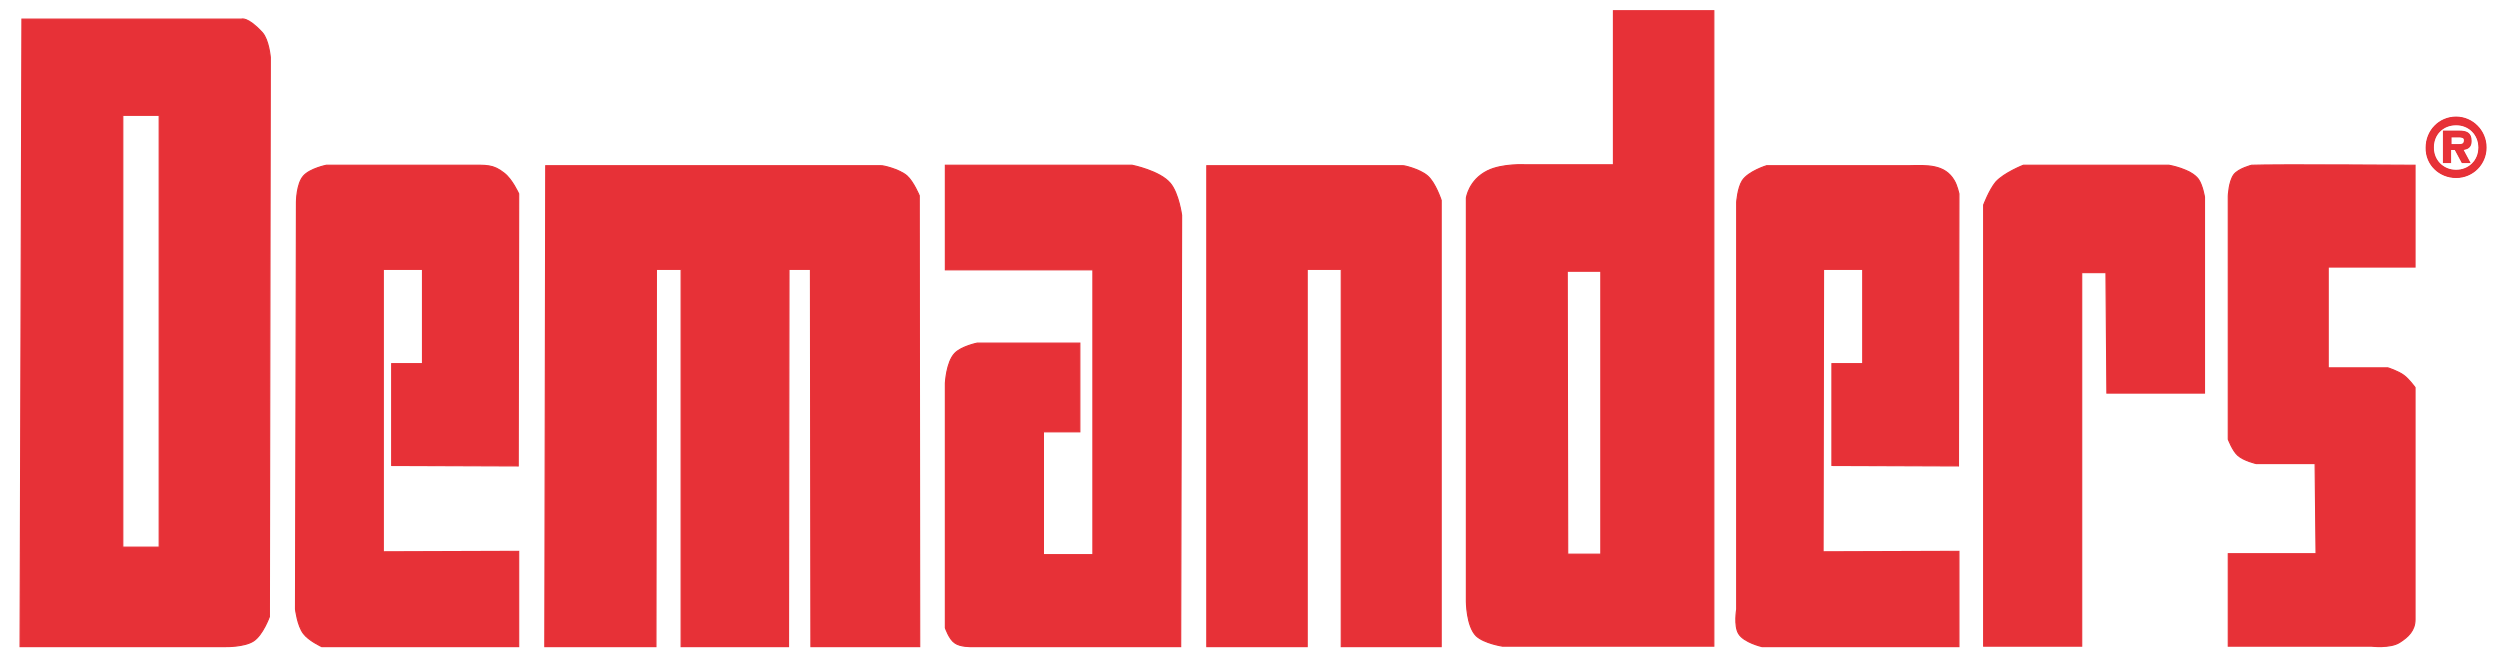
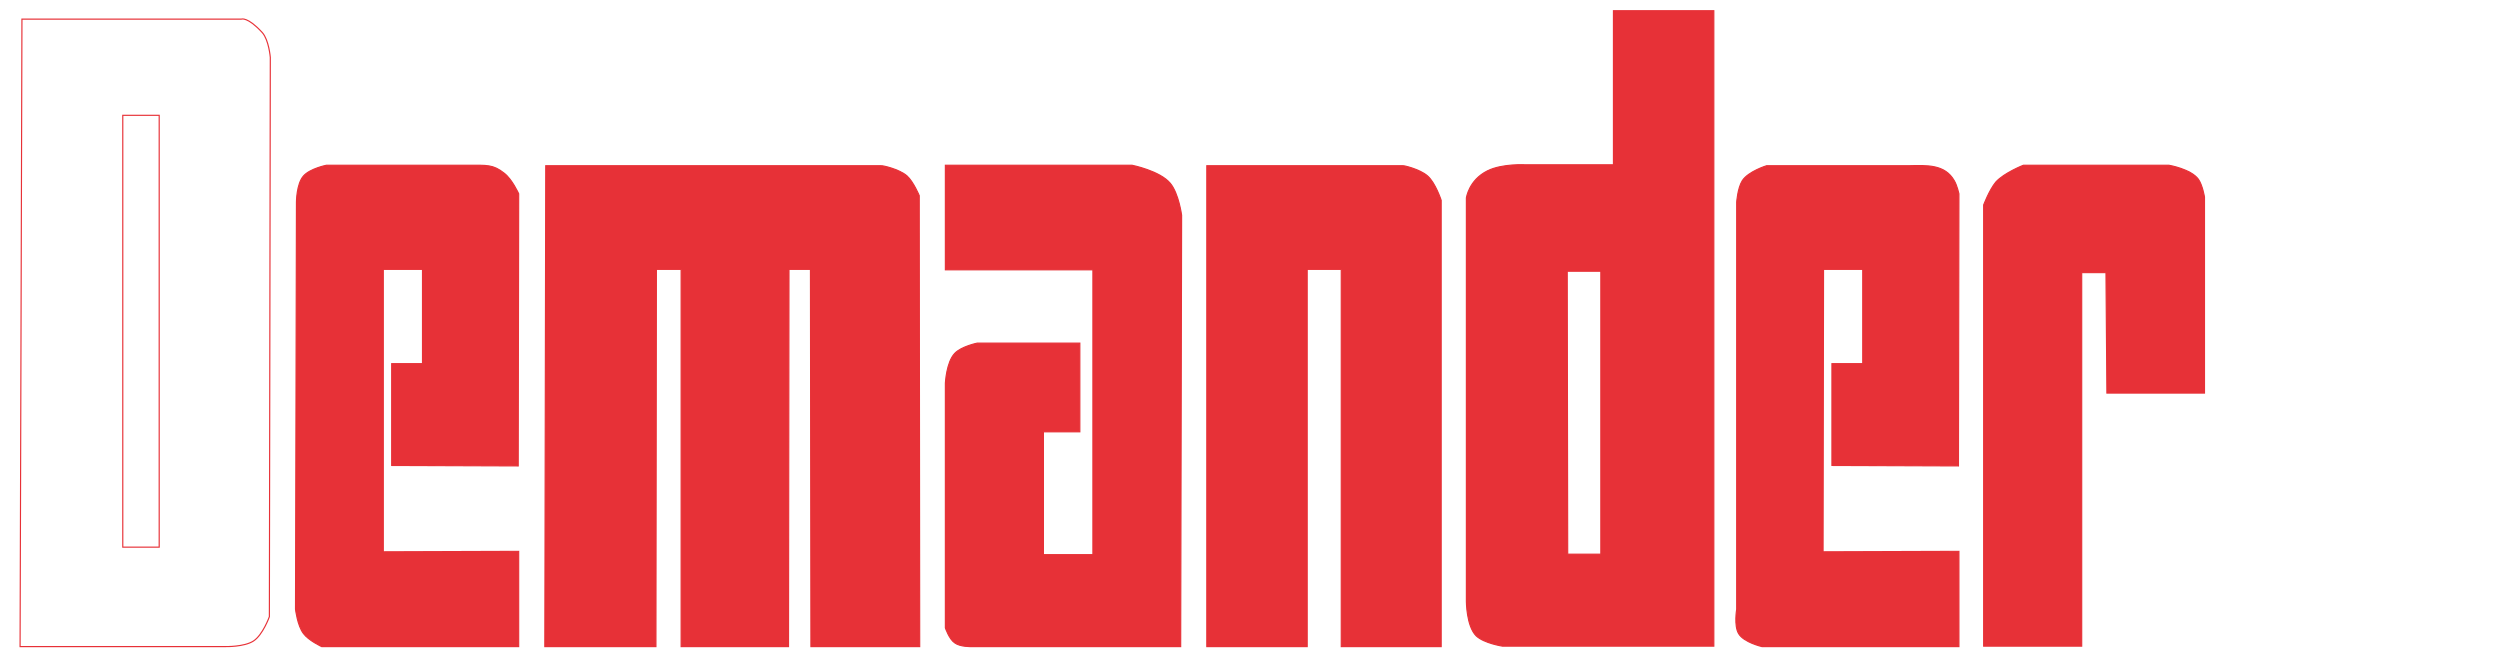
<svg xmlns="http://www.w3.org/2000/svg" xmlns:xlink="http://www.w3.org/1999/xlink" version="1.1" id="Lager_1" x="0px" y="0px" viewBox="0 0 535.5 142.1" style="enable-background:new 0 0 535.5 142.1;" xml:space="preserve">
  <style type="text/css">
	.st0{fill:#E73137;stroke:#E73137;stroke-width:0.25;stroke-miterlimit:3.864;}
	.st1{clip-path:url(#SVGID_2_);fill-rule:evenodd;clip-rule:evenodd;fill:#E73137;}
	.st2{clip-path:url(#SVGID_2_);fill:none;stroke:#E73137;stroke-width:0.25;stroke-miterlimit:3.864;}
	.st3{clip-path:url(#SVGID_4_);fill-rule:evenodd;clip-rule:evenodd;}
	.st4{clip-path:url(#SVGID_4_);fill:#E73137;stroke:#E73137;stroke-width:0.25;stroke-miterlimit:3.864;}
</style>
  <g>
    <path class="st0" d="M108,37.1c1.7,1.3,3.1,4.4,3.1,4.4l-0.1,58.3l-27.1-0.1V77.9h6.6l0-20.2h-8.4v60.5l29-0.1v20.4H68.9   c0,0-2.8-1.3-3.9-2.8c-1.3-1.7-1.7-5.2-1.7-5.2l0.2-87.2c0,0,0-3.9,1.5-5.6c1.4-1.6,4.9-2.3,4.9-2.3h30.4   C104.3,35.4,105.6,35.2,108,37.1L108,37.1z" />
    <path class="st0" d="M418.6,38.7c0.6,1,1,2.8,1,2.8l-0.1,58.3l-27.1-0.1V77.9h6.6l0-20.2h-8.4l-0.1,60.5l29.1-0.1v20.4h-42.2   c0,0-3.9-0.9-5-2.8c-1-1.7-0.4-5.2-0.4-5.2l0-87.2c0,0,0.2-3,1.2-4.6c1.3-2,5.2-3.2,5.2-3.2h30.4C412.8,35.4,416.6,35.2,418.6,38.7   L418.6,38.7z" />
    <path class="st0" d="M464.6,35.4c0,0,4.7,0.8,6.3,3c0.9,1.3,1.3,3.8,1.3,3.8v42h-20.9l-0.2-25.8h-5.2v80h-21V43.9   c0,0,1.2-3.2,2.6-4.9c1.8-2,5.9-3.6,5.9-3.6H464.6L464.6,35.4z" />
    <path class="st0" d="M250.7,39.3c1.8,2.2,2.4,6.8,2.4,6.8l-0.2,92.4h-44.8c0,0-2.4,0.1-3.6-0.8c-1.2-0.8-2-3.2-2-3.2V82.1   c0,0,0.2-4.5,2-6.4c1.4-1.5,4.8-2.2,4.8-2.2c5.5,0,22,0,22,0v19h-7.8v26.3h10.6v-61h-31.6V35.4h40   C242.5,35.4,248.5,36.6,250.7,39.3L250.7,39.3z" />
    <path class="st0" d="M305.8,37.7c1.7,1.5,2.9,5.2,2.9,5.2v95.6h-21.4V57.7h-7.3v80.8h-21.5v-103h42   C300.5,35.4,304.1,36.2,305.8,37.7L305.8,37.7z" />
-     <path class="st0" d="M517.3,35.4v21.8h-18.6v21.6h12.8c0,0,2.2,0.7,3.4,1.6c1.1,0.8,2.4,2.6,2.4,2.6v49.7c0,2.3-1.4,3.7-3.3,4.9   c-2,1.3-6.1,0.8-6.1,0.8h-30.6v-19.8h18.8l-0.2-19.3h-12.6c0,0-2.7-0.6-4-1.8c-1.1-1-2-3.4-2-3.4V42c0,0,0.1-3.1,1.2-4.6   c1-1.3,3.8-2,3.8-2C487.1,35.2,517.3,35.4,517.3,35.4L517.3,35.4z" />
    <g>
      <defs>
        <rect id="SVGID_1_" x="-5.7" y="1.8" width="538.7" height="200.7" />
      </defs>
      <clipPath id="SVGID_2_">
        <use xlink:href="#SVGID_1_" style="overflow:visible;" />
      </clipPath>
-       <path class="st1" d="M51.7,4.1c0,0,1.3-0.6,4.5,2.9c1.4,1.6,1.7,5.3,1.7,5.3l-0.2,119.8c0,0-1.4,3.9-3.4,5.2c-2,1.3-6,1.2-6,1.2    h-44L4.7,4.1H51.7L51.7,4.1z M26.3,24.7h7.8v92.5h-7.8V24.7L26.3,24.7z" />
      <path class="st2" d="M51.7,4.1c0,0,1.3-0.6,4.5,2.9c1.4,1.6,1.7,5.3,1.7,5.3l-0.2,119.8c0,0-1.4,3.9-3.4,5.2c-2,1.3-6,1.2-6,1.2    h-44L4.7,4.1H51.7L51.7,4.1z" />
      <polygon class="st2" points="26.3,24.7 34.1,24.7 34.1,117.2 26.3,117.2 26.3,24.7   " />
      <path class="st1" d="M367.1,138.4h-45.3c0,0-3.9-0.6-5.6-2.2c-2.1-2.1-2.1-7.4-2.1-7.4V42.4c0,0,0.5-3.8,4.5-5.8    c3.2-1.6,8.2-1.3,8.2-1.3h18.8v-33l21.5,0V138.4L367.1,138.4z M342.9,118.7h-7.1l-0.1-60.6h7.2V118.7L342.9,118.7z" />
      <path class="st2" d="M367.1,138.4h-45.3c0,0-3.9-0.6-5.6-2.2c-2.1-2.1-2.1-7.4-2.1-7.4V42.4c0,0,0.5-3.8,4.5-5.8    c3.2-1.6,8.2-1.3,8.2-1.3h18.8v-33l21.5,0V138.4L367.1,138.4z" />
      <polygon class="st2" points="342.9,118.7 335.8,118.7 335.7,58.1 342.9,58.1 342.9,118.7   " />
    </g>
    <path class="st0" d="M194.3,37.7c1.4,1.3,2.6,4.2,2.6,4.2l0.1,96.6h-23.3l-0.1-80.8h-4.6l-0.1,80.8h-23V57.7h-5.3l-0.1,80.8h-23.8   l0.2-103h71.8C188.9,35.4,192.6,36.2,194.3,37.7L194.3,37.7z" />
    <g>
      <defs>
-         <rect id="SVGID_3_" x="-5.7" y="1.8" width="538.7" height="200.7" />
-       </defs>
+         </defs>
      <clipPath id="SVGID_4_">
        <use xlink:href="#SVGID_3_" style="overflow:visible;" />
      </clipPath>
      <path class="st3" d="M526.1,38c3.6,0,6.4-2.9,6.4-6.4c0-3.6-2.9-6.5-6.4-6.5c-3.6,0-6.4,2.9-6.4,6.5C519.6,35.2,522.5,38,526.1,38    L526.1,38z M526.1,36.5c-2.8,0-4.9-2.1-4.9-4.9c0-2.9,2.1-4.9,4.9-4.9c2.8,0,4.9,2.1,4.9,4.9C531,34.5,528.8,36.5,526.1,36.5    L526.1,36.5z M527.5,32c1.2-0.1,1.8-0.6,1.8-1.8c0-1.8-1.1-2.1-2.6-2.1h-3.3v6.7h1.5V32h1l1.5,2.8h1.6L527.5,32L527.5,32z M525,31    v-1.7h1.4c0.7,0,1.5,0,1.5,0.7c0,0.8-0.4,1-1.2,1H525L525,31z" />
      <path class="st4" d="M526.1,38c3.6,0,6.4-2.9,6.4-6.4c0-3.6-2.9-6.5-6.4-6.5c-3.6,0-6.4,2.9-6.4,6.5C519.6,35.2,522.5,38,526.1,38    L526.1,38z M526.1,36.5c-2.8,0-4.9-2.1-4.9-4.9c0-2.9,2.1-4.9,4.9-4.9c2.8,0,4.9,2.1,4.9,4.9C531,34.5,528.8,36.5,526.1,36.5    L526.1,36.5z M527.5,32c1.2-0.1,1.8-0.6,1.8-1.8c0-1.8-1.1-2.1-2.6-2.1h-3.3v6.7h1.5V32h1l1.5,2.8h1.6L527.5,32L527.5,32z M525,31    v-1.7h1.4c0.7,0,1.5,0,1.5,0.7c0,0.8-0.4,1-1.2,1H525L525,31z" />
    </g>
  </g>
</svg>